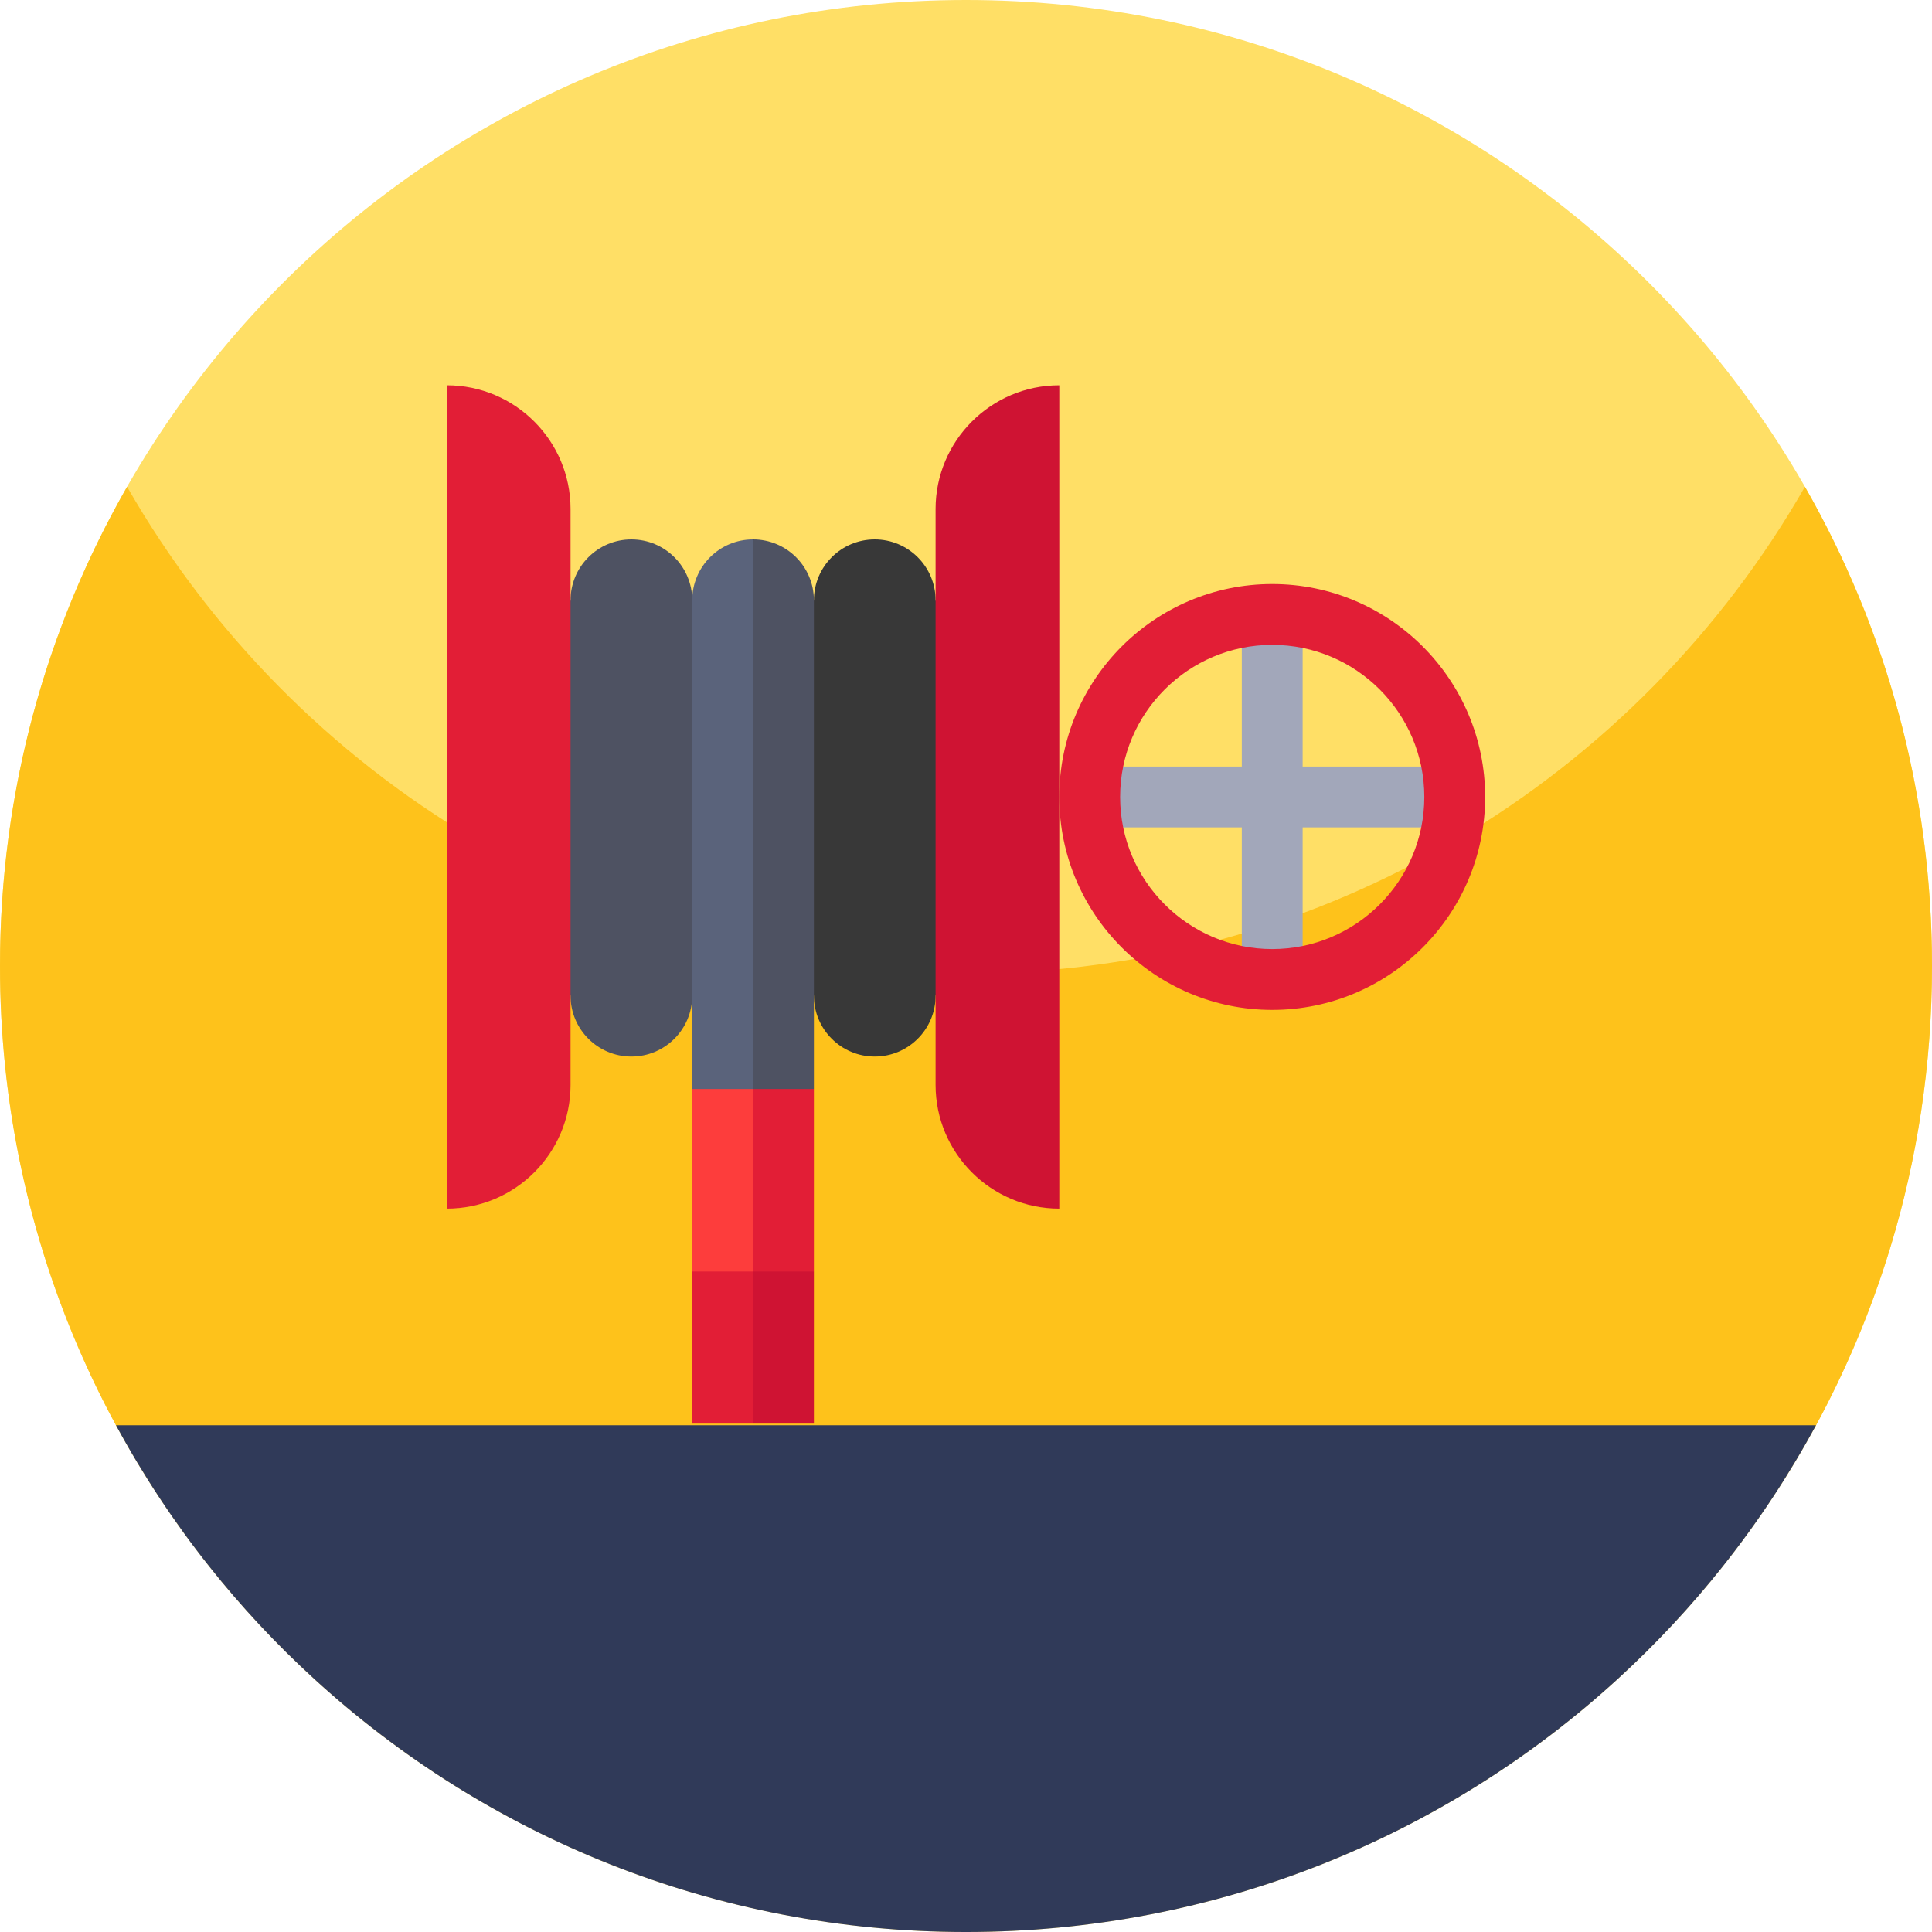
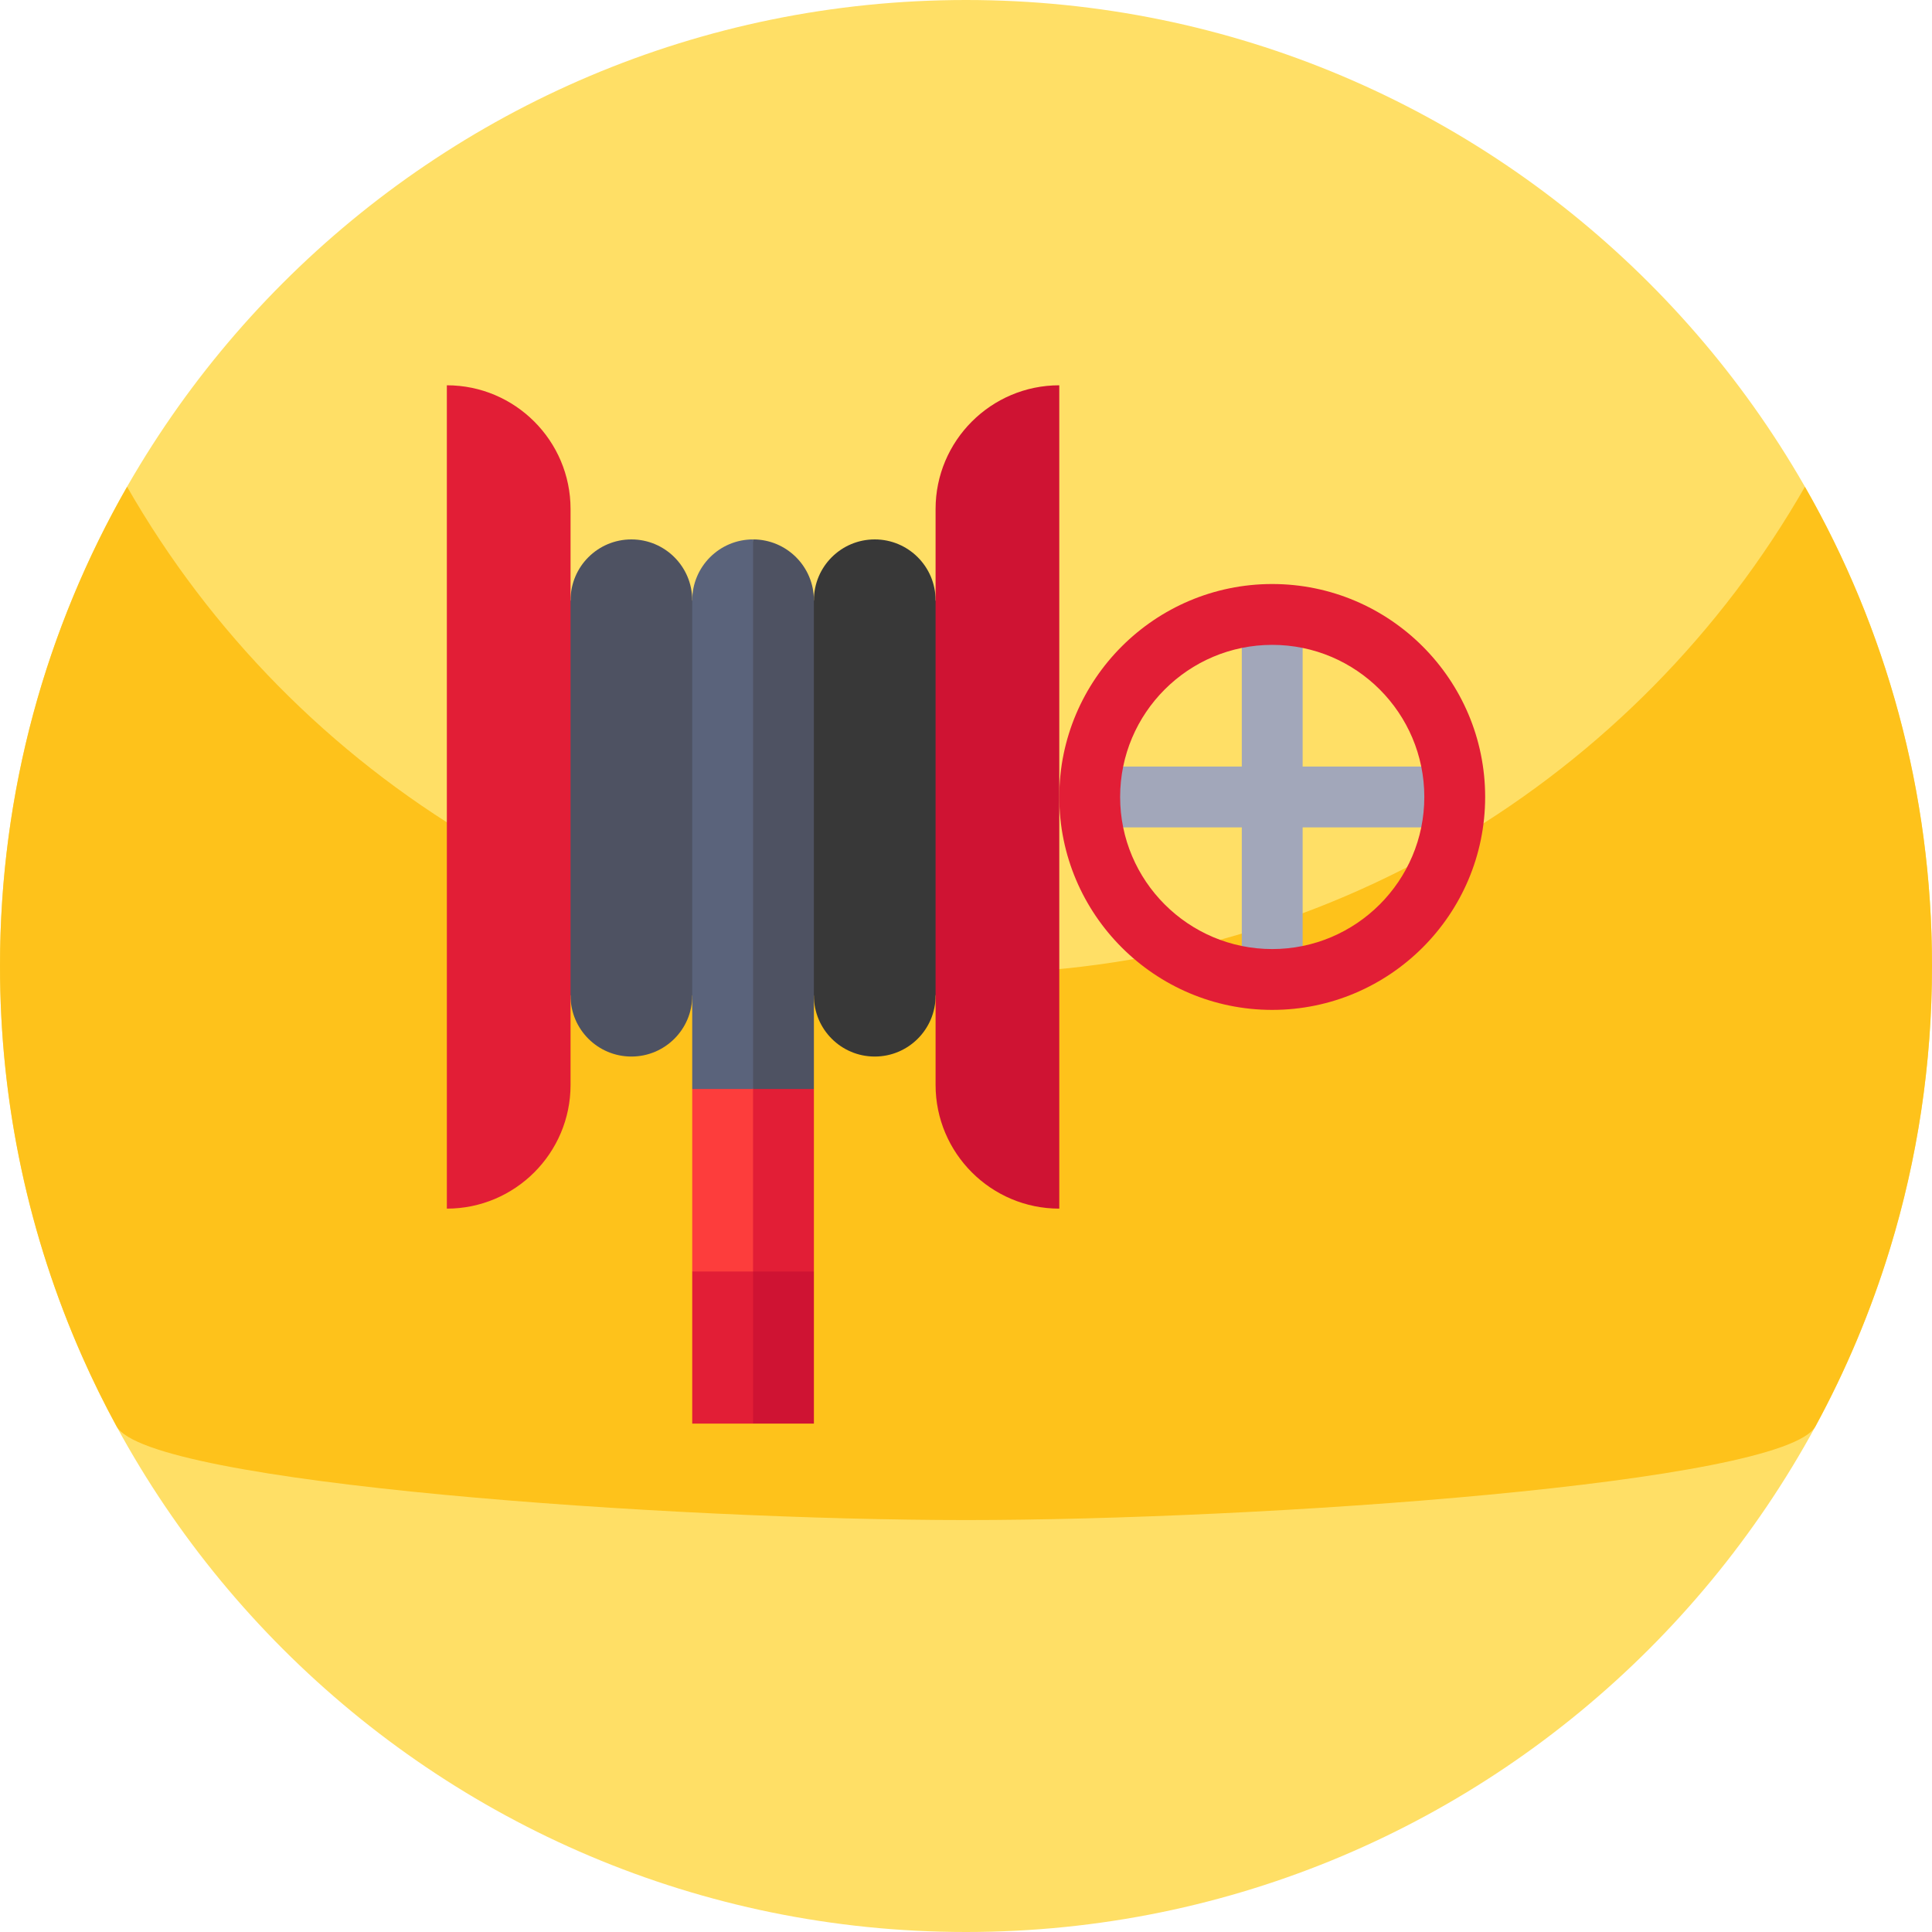
<svg xmlns="http://www.w3.org/2000/svg" id="Capa_1" enable-background="new 0 0 512 512" height="512" viewBox="0 0 512 512" width="512">
  <g>
    <g>
      <path d="m512 256c0 141.387-114.613 256-256 256s-256-114.613-256-256 114.613-256 256-256 256 114.613 256 256zm0 0" fill="#ffdf66" />
      <path d="m512 256c0 26.051-3.891 51.191-11.129 74.871-5.031 16.469-11.672 32.231-19.75 47.109-8.25 15.2-147.391 24.851-225.121 24.851s-216.871-9.651-225.109-24.851c-3.289-6.031-6.332-12.21-9.121-18.531-14-31.629-21.77-66.629-21.77-103.449 0-46.219 12.25-89.57 33.68-127 44.121 77.07 127.16 129 222.32 129s178.211-51.93 222.32-129c21.43 37.43 33.68 80.781 33.68 127zm0 0" fill="#fec21b" />
-       <path d="m481.262 377.699c-7.16 13.223-15.434 25.742-24.723 37.43-8.437 10.633-17.719 20.57-27.719 29.723-45.539 41.699-106.211 67.148-172.82 67.148s-127.281-25.449-172.82-67.148c-10-9.153-19.282-19.09-27.719-29.723-9.289-11.688-17.563-24.207-24.723-37.43zm0 0" fill="#303a59" />
    </g>
    <g>
      <path d="m385.519 203.142h-40.307v-40.307h-16.122v40.307h-40.307v16.123h40.307v40.307h16.122v-40.307h40.307z" fill="#a2a7ba" />
      <path d="m337.151 267.633c-31.115 0-56.43-25.314-56.43-56.43s25.314-56.43 56.43-56.43 56.43 25.314 56.43 56.43-25.314 56.43-56.43 56.43zm0-96.737c-22.225 0-40.307 18.081-40.307 40.307 0 22.225 18.081 40.307 40.307 40.307 22.225 0 40.307-18.081 40.307-40.307 0-22.225-18.081-40.307-40.307-40.307z" fill="#e21e36" />
      <path d="m167.325 142.95c-8.904 0-16.123 7.218-16.123 16.123l-16.123 52.399 16.123 52.399c0 8.904 7.218 16.123 16.123 16.123 8.904 0 16.123-7.218 16.123-16.123l16.123-52.399-16.123-52.399c0-8.904-7.219-16.123-16.123-16.123z" fill="#4e5262" />
      <path d="m231.816 142.95c-8.904 0-16.123 7.218-16.123 16.123l-16.123 52.399 16.123 52.399c0 8.904 7.218 16.123 16.123 16.123s16.123-7.218 16.123-16.123l16.123-52.399-16.123-52.399c0-8.904-7.219-16.123-16.123-16.123z" fill="#383838" />
      <path d="m199.57 377.268h16.123v-40.307l-26.871-16.123v51.055z" fill="#cf1333" />
      <path d="m183.448 336.961v40.307h16.122v-56.43z" fill="#e21e36" />
      <path d="m199.57 336.961h16.123v-48.369l-26.871-16.122v59.116z" fill="#e21e36" />
      <path d="m199.57 272.47-16.122 16.122v48.369h16.122z" fill="#fd3d3c" />
      <path d="m199.57 142.95-10.749 72.821 10.749 72.821h16.123v-129.519c0-8.904-7.218-16.123-16.123-16.123z" fill="#4e5262" />
      <path d="m199.57 142.95c-8.904 0-16.123 7.218-16.123 16.123v129.519h16.123z" fill="#5a637b" />
      <path d="m247.939 134.889v152.629c0 18.076 14.707 32.783 32.783 32.783v-218.195c-18.077 0-32.783 14.707-32.783 32.783z" fill="#cf1333" />
      <path d="m151.202 134.889v152.629c0 18.076-14.706 32.783-32.783 32.783v-218.195c18.077 0 32.783 14.707 32.783 32.783z" fill="#e21e36" />
    </g>
  </g>
</svg>